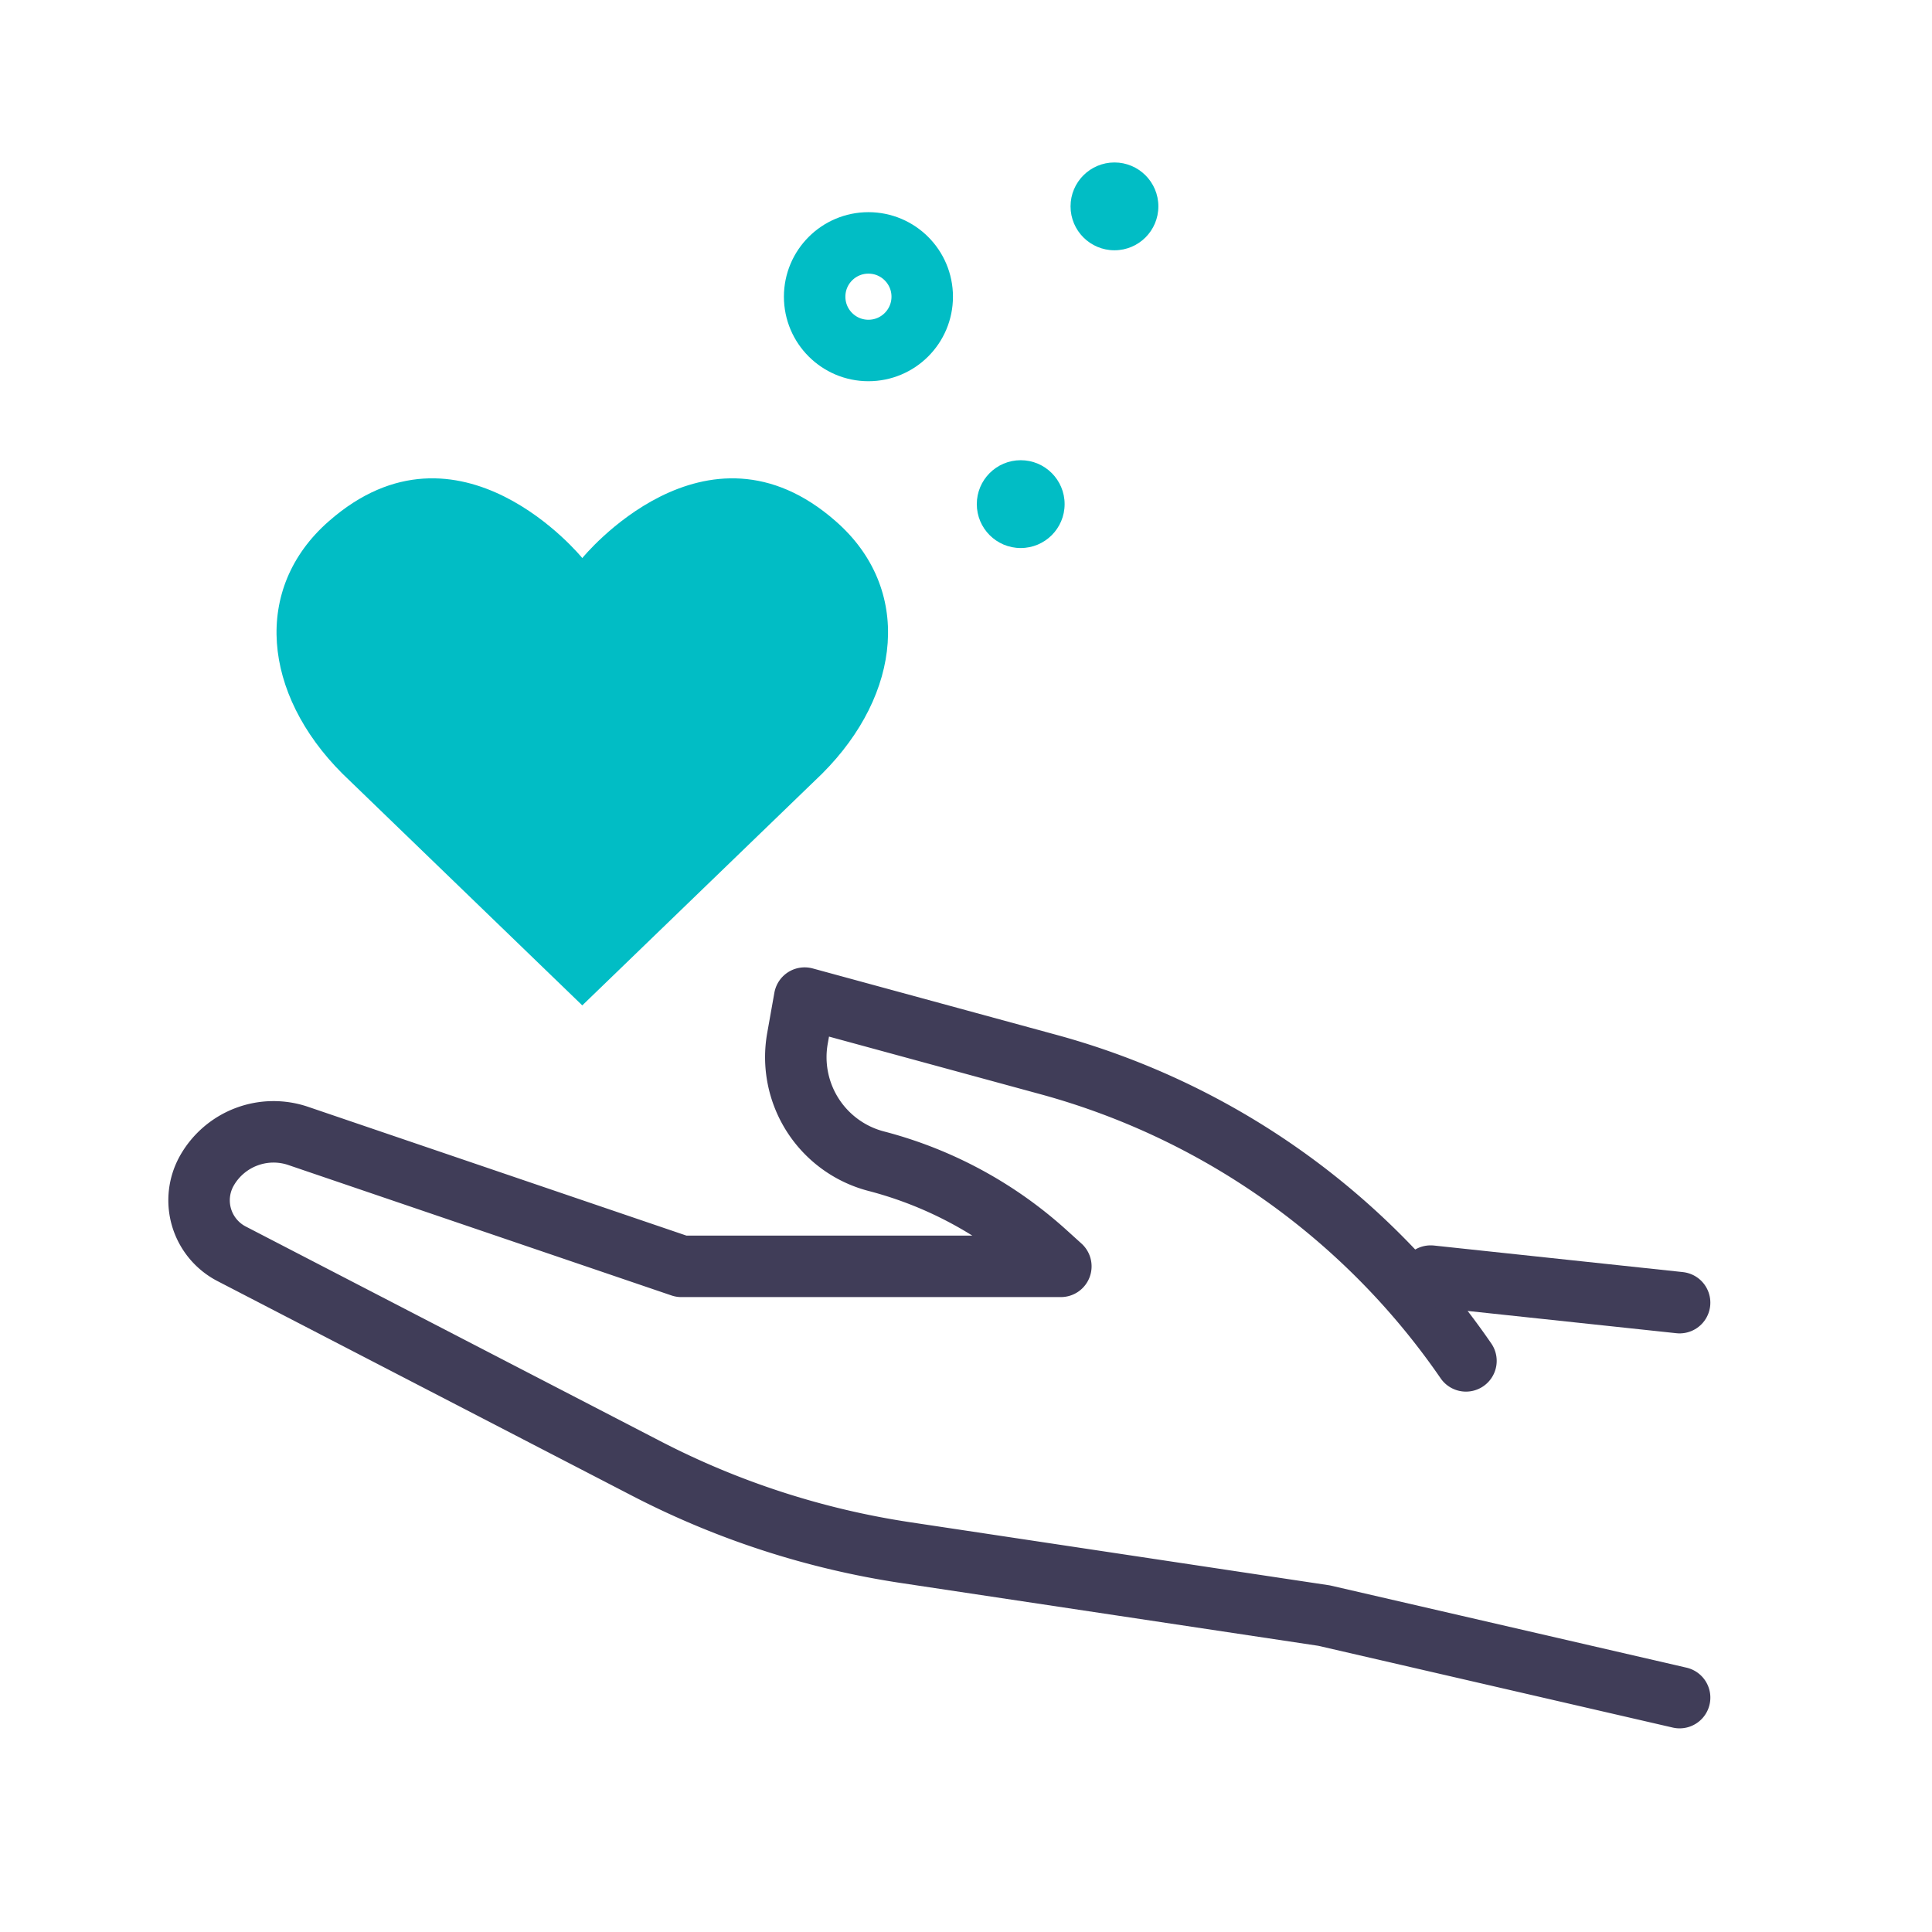
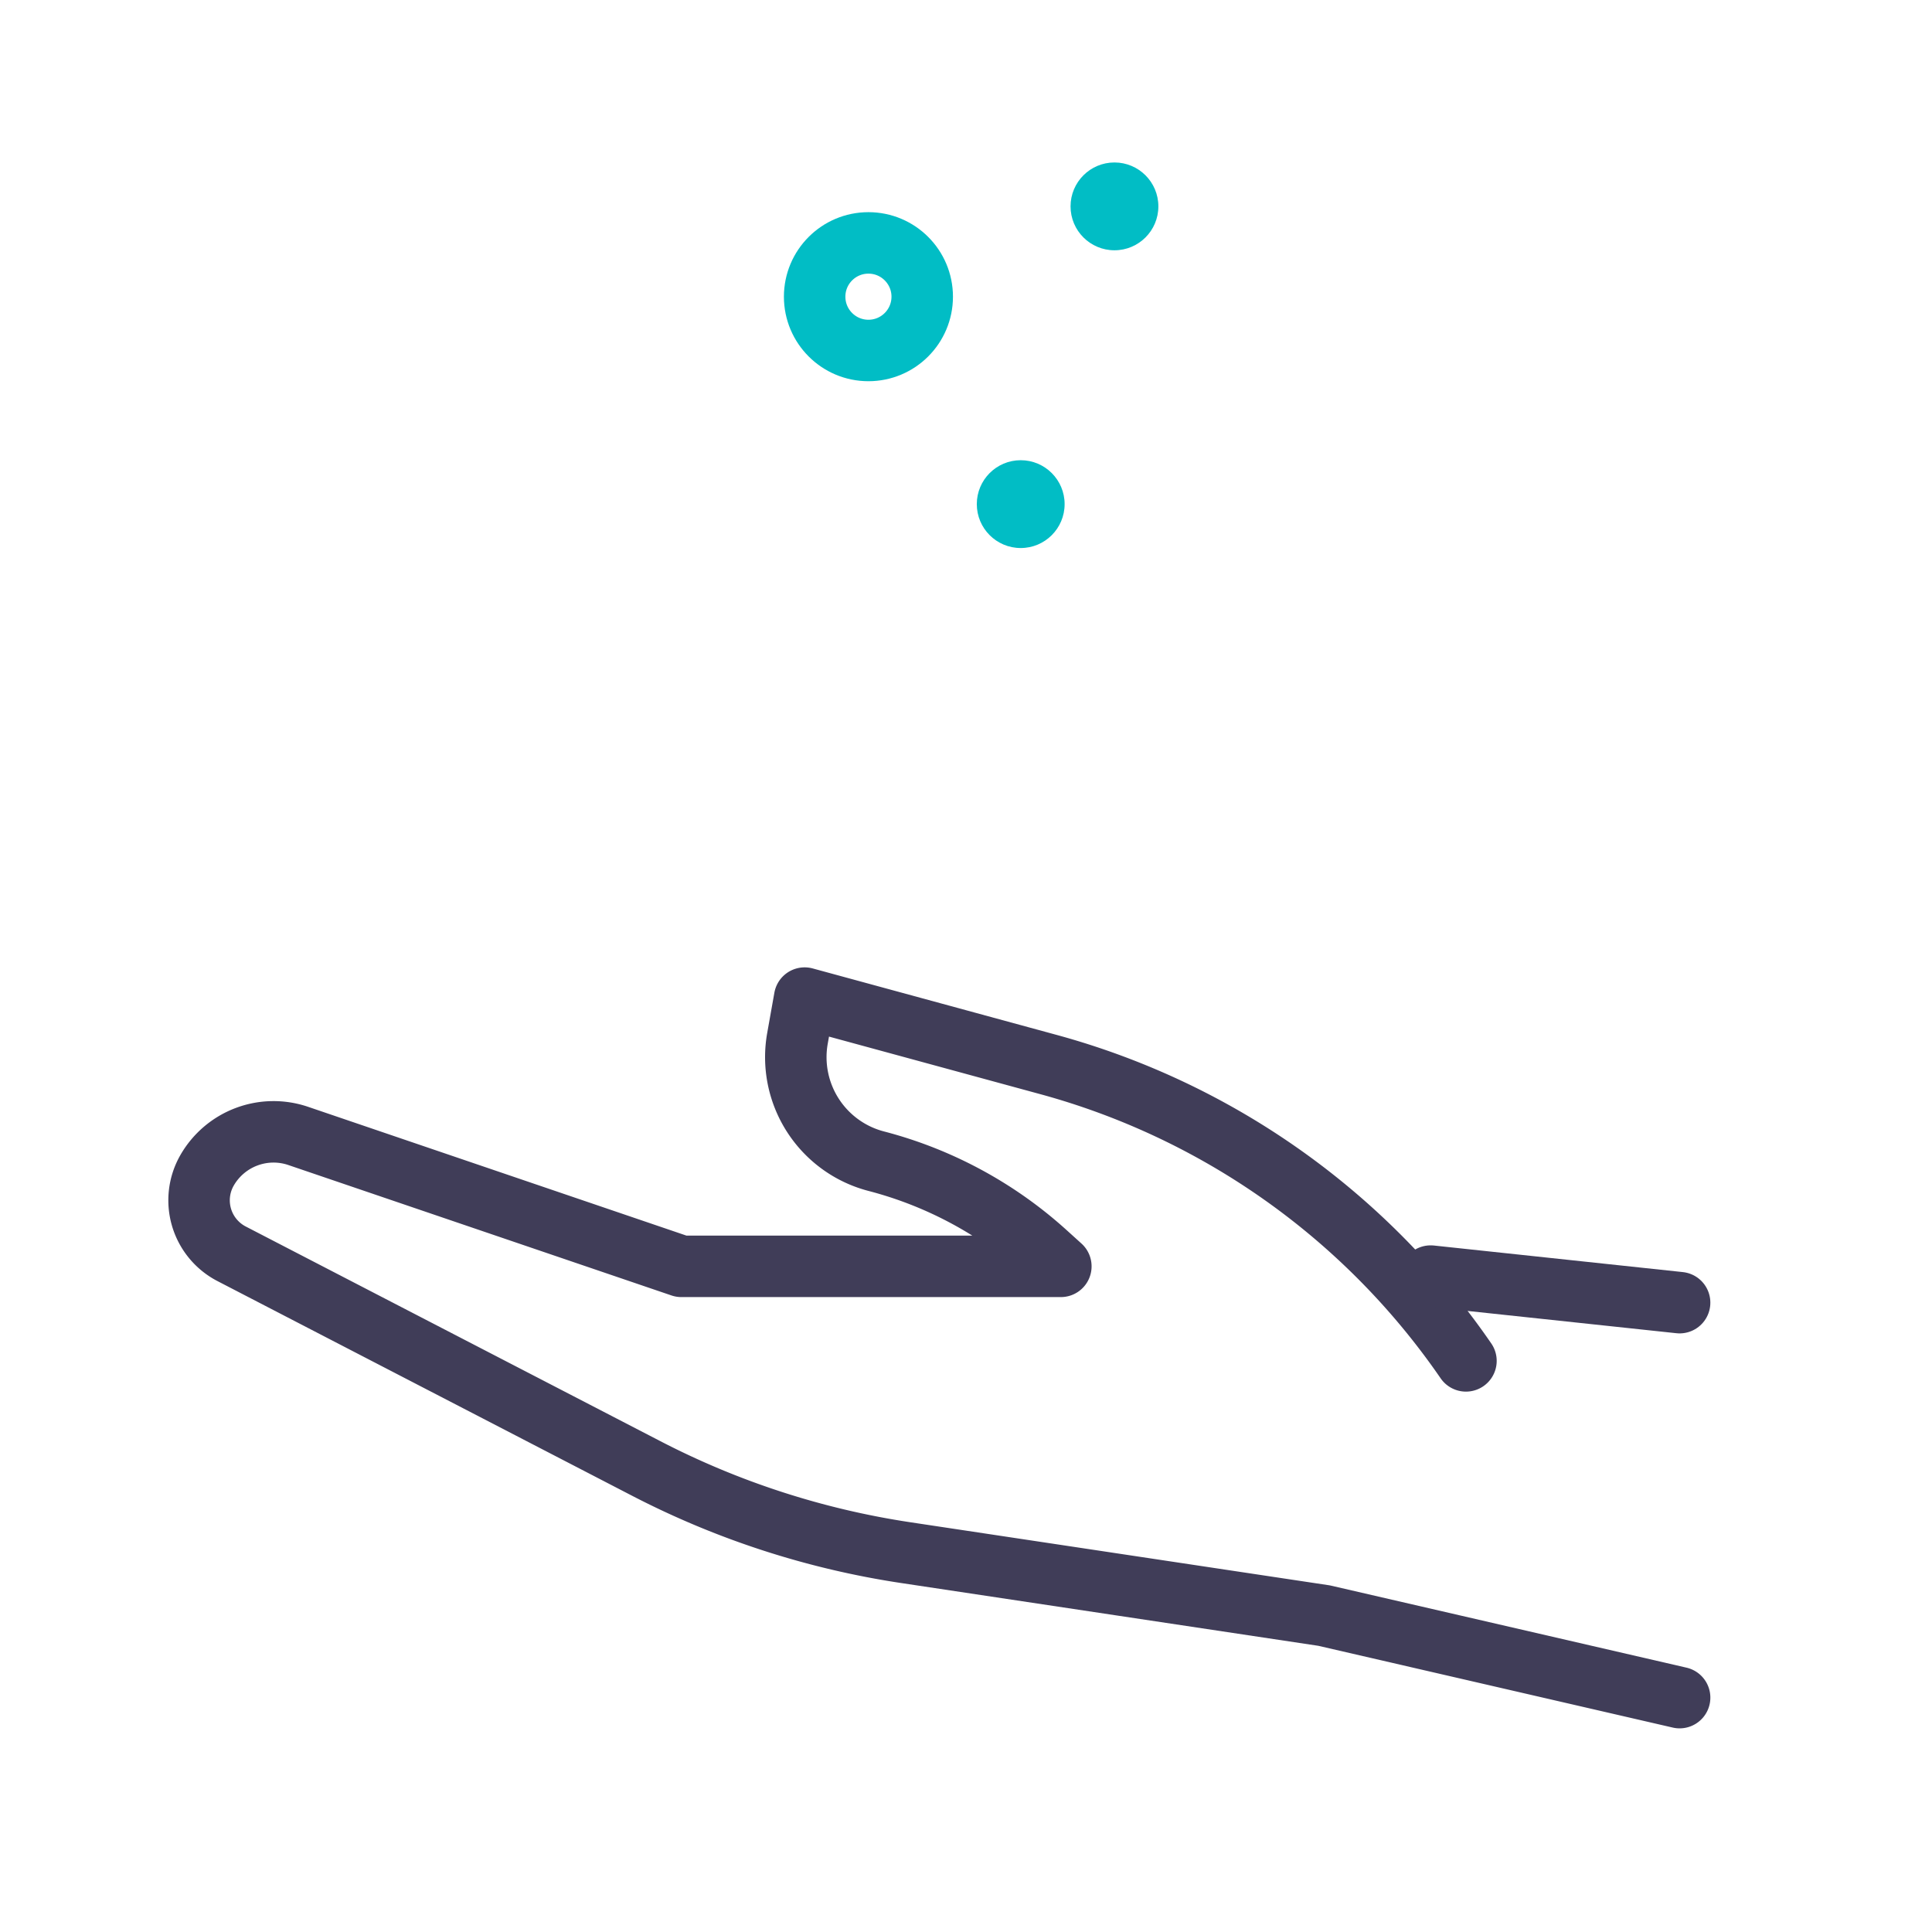
<svg xmlns="http://www.w3.org/2000/svg" width="44" height="44" viewBox="0 0 44 44">
  <g fill="none" fill-rule="evenodd" transform="translate(4 4)">
    <g stroke="#403D58" stroke-linecap="round" stroke-width="1.4">
      <path stroke-linejoin="round" d="M34.252 34.662l-8.097-1.868-9.53-1.434a19 19 0 0 1-5.906-1.916l-9.445-4.89a1.372 1.372 0 0 1-.557-1.903 1.746 1.746 0 0 1 2.075-.781l8.725 2.97h8.643l-.337-.305a9.22 9.22 0 0 0-3.868-2.09 2.448 2.448 0 0 1-1.793-2.798l.163-.916 5.549 1.512a16.955 16.955 0 0 1 9.512 6.75" />
      <path d="M28.582 25.062l5.67.605" />
    </g>
-     <path fill="#01BDC5" d="M9.261 8.71s2.802-3.453 5.775-.837c1.75 1.533 1.501 3.933-.31 5.744l-5.465 5.28-5.465-5.28c-1.811-1.811-2.059-4.211-.31-5.744 2.973-2.616 5.775.836 5.775.836z" />
    <circle cx="15.778" cy="2.757" r="1.225" stroke="#01BDC5" stroke-width="1.4" />
    <circle cx="21.381" cy=".7" r="1" fill="#01BDC5" fill-rule="nonzero" />
    <circle cx="19.246" cy="7.481" r="1" fill="#01BDC5" fill-rule="nonzero" />
  </g>
</svg>